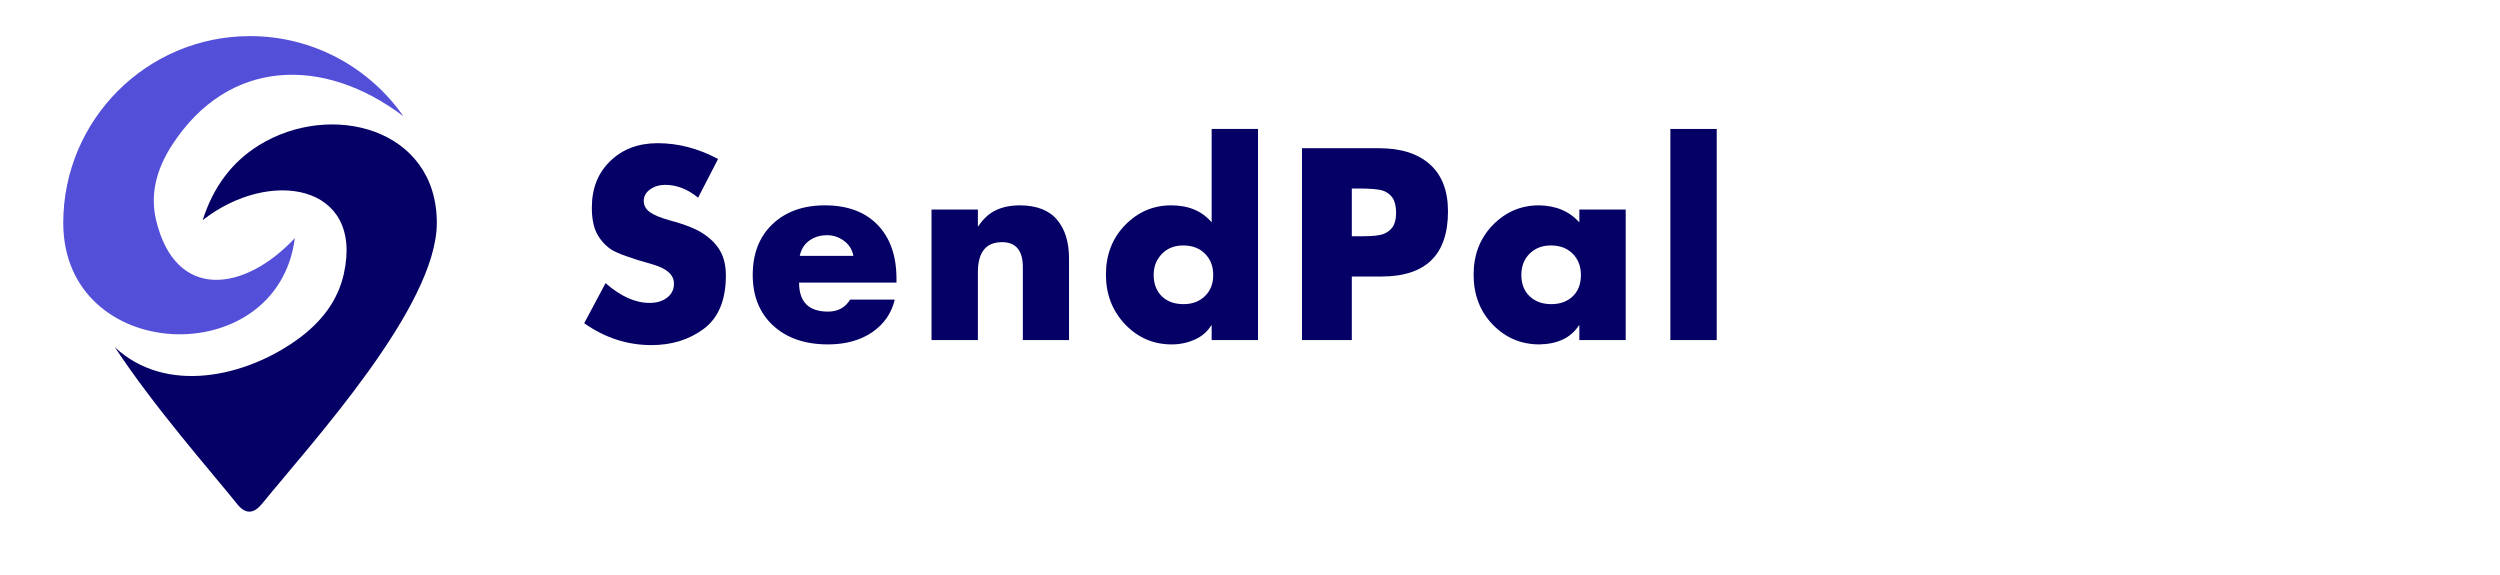
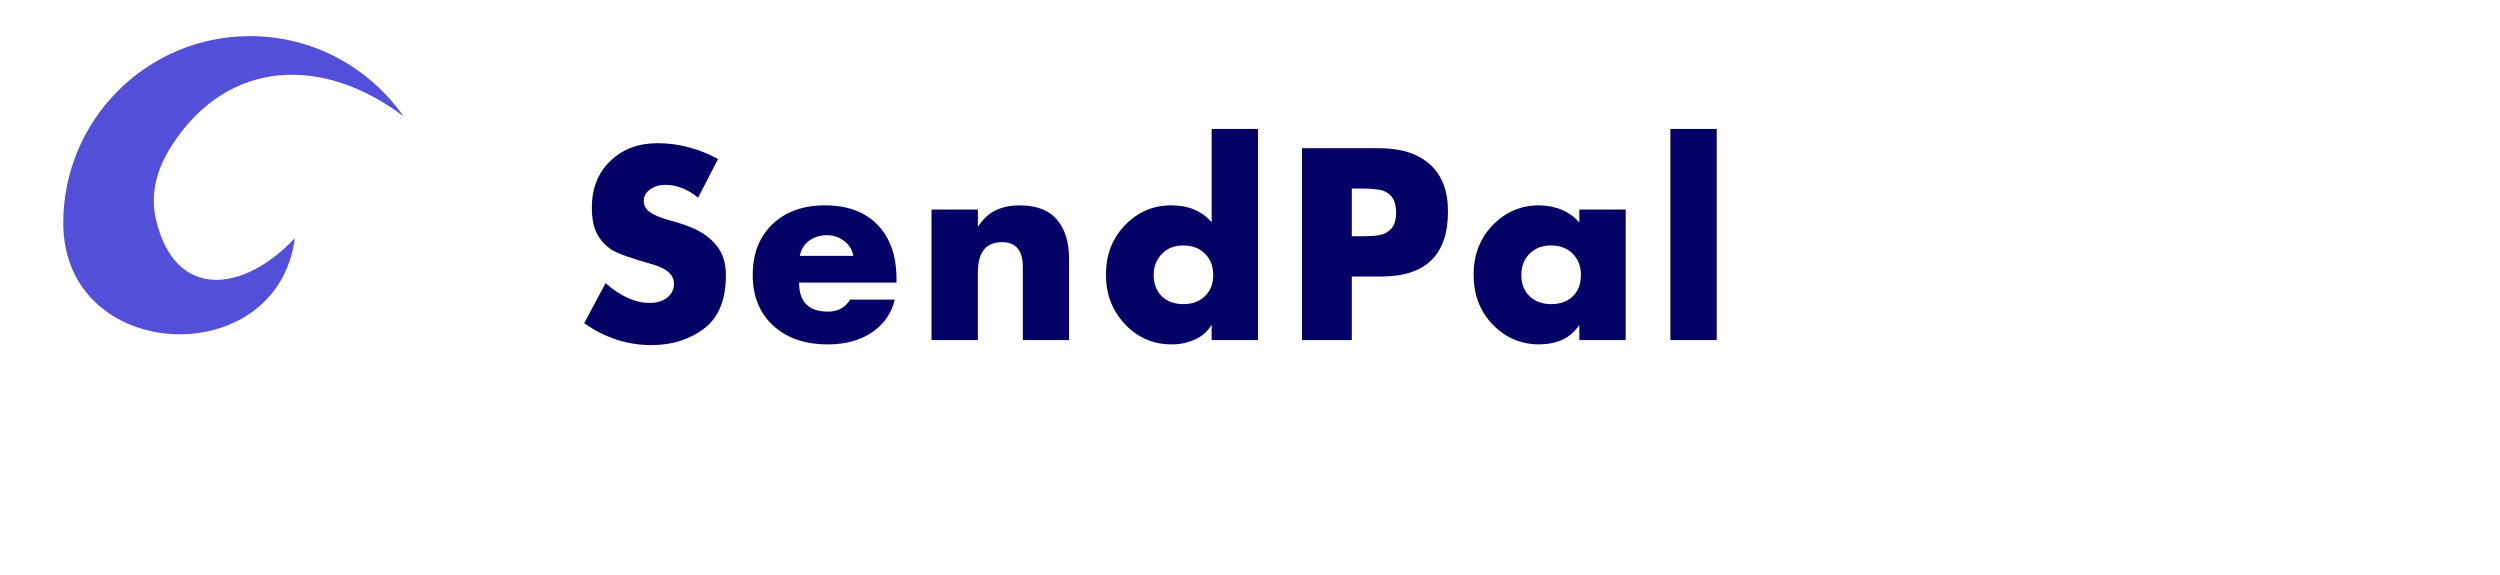
<svg xmlns="http://www.w3.org/2000/svg" width="300" zoomAndPan="magnify" viewBox="0 0 224.88 51.75" height="69" preserveAspectRatio="xMidYMid meet" version="1.0">
  <defs>
    <g />
    <clipPath id="13264ad4d0">
      <path d="M 5.633 3.234 L 37 3.234 L 37 31 L 5.633 31 Z M 5.633 3.234 " clip-rule="nonzero" />
    </clipPath>
    <clipPath id="f78329a895">
      <path d="M 10 11 L 39.219 11 L 39.219 46.523 L 10 46.523 Z M 10 11 " clip-rule="nonzero" />
    </clipPath>
  </defs>
  <g clip-path="url(#13264ad4d0)">
    <path fill="#544fd8" d="M 26.477 21.43 C 21.91 26.309 15.746 27.078 14 19.859 C 13.465 17.68 13.898 15.41 15.43 13.047 C 20.5 5.234 29.047 5.02 36.246 10.461 C 33.203 6.105 28.152 3.25 22.441 3.25 C 13.16 3.25 5.633 10.777 5.633 20.062 C 5.633 32.777 24.906 33.578 26.477 21.43 Z M 26.477 21.43 " fill-opacity="1" fill-rule="evenodd" />
  </g>
  <g clip-path="url(#f78329a895)">
-     <path fill="#040066" d="M 26.727 30.539 C 22.051 33.926 14.883 35.551 10.273 31.246 C 13.898 36.73 18.734 42.195 21.332 45.418 C 22.082 46.332 22.812 46.199 23.5 45.367 C 28.039 39.789 39.254 27.582 39.254 20.062 C 39.254 11.527 29.715 9.062 23.234 13.078 C 20.801 14.59 19.125 16.848 18.18 19.816 C 24.18 15.102 32.703 16.531 30.883 24.652 C 30.352 27.035 28.902 28.965 26.727 30.539 Z M 26.727 30.539 " fill-opacity="1" fill-rule="evenodd" />
-   </g>
+     </g>
  <g fill="#040066" fill-opacity="1">
    <g transform="translate(51.831, 30.606)">
      <g>
        <path d="M 7.297 -17.719 C 9.16 -17.719 10.973 -17.242 12.734 -16.297 L 10.938 -12.812 C 10.008 -13.582 9.02 -13.969 7.969 -13.969 C 7.457 -13.969 7.008 -13.832 6.625 -13.562 C 6.238 -13.289 6.047 -12.941 6.047 -12.516 C 6.047 -12.117 6.227 -11.785 6.594 -11.516 C 6.957 -11.254 7.562 -11.004 8.406 -10.766 C 9.82 -10.391 10.859 -9.969 11.516 -9.5 C 12.18 -9.039 12.664 -8.52 12.969 -7.938 C 13.281 -7.363 13.438 -6.656 13.438 -5.812 C 13.438 -3.602 12.773 -2.004 11.453 -1.016 C 10.141 -0.035 8.566 0.453 6.734 0.453 C 4.566 0.453 2.551 -0.203 0.688 -1.516 L 2.609 -5.125 C 3.961 -3.938 5.281 -3.344 6.562 -3.344 C 7.207 -3.344 7.734 -3.5 8.141 -3.812 C 8.555 -4.125 8.766 -4.547 8.766 -5.078 C 8.766 -5.859 8.141 -6.43 6.891 -6.797 C 4.879 -7.359 3.602 -7.82 3.062 -8.188 C 2.531 -8.562 2.113 -9.039 1.812 -9.625 C 1.52 -10.207 1.375 -10.973 1.375 -11.922 C 1.375 -13.648 1.926 -15.047 3.031 -16.109 C 4.133 -17.18 5.555 -17.719 7.297 -17.719 Z M 7.297 -17.719 " />
      </g>
    </g>
  </g>
  <g fill="#040066" fill-opacity="1">
    <g transform="translate(67.185, 30.606)">
      <g>
        <path d="M 4.672 -5.172 C 4.672 -3.43 5.539 -2.562 7.281 -2.562 C 8.164 -2.562 8.828 -2.922 9.266 -3.641 L 13.281 -3.641 C 13 -2.422 12.32 -1.441 11.25 -0.703 C 10.176 0.023 8.852 0.391 7.281 0.391 C 5.207 0.391 3.555 -0.176 2.328 -1.312 C 1.109 -2.445 0.5 -3.961 0.5 -5.859 C 0.5 -7.766 1.086 -9.285 2.266 -10.422 C 3.453 -11.555 5.031 -12.125 7 -12.125 C 9.02 -12.125 10.598 -11.539 11.734 -10.375 C 12.867 -9.207 13.438 -7.586 13.438 -5.516 L 13.438 -5.172 Z M 9.562 -7.578 C 9.445 -8.16 9.16 -8.613 8.703 -8.938 C 8.254 -9.27 7.75 -9.438 7.188 -9.438 C 6.57 -9.438 6.039 -9.273 5.594 -8.953 C 5.145 -8.629 4.859 -8.172 4.734 -7.578 Z M 9.562 -7.578 " />
      </g>
    </g>
  </g>
  <g fill="#040066" fill-opacity="1">
    <g transform="translate(82.402, 30.606)">
      <g>
-         <path d="M 13.75 0 L 9.594 0 L 9.594 -6.453 C 9.625 -8.023 9 -8.812 7.719 -8.812 C 6.289 -8.812 5.566 -7.926 5.547 -6.156 L 5.547 0 L 1.375 0 L 1.375 -11.75 L 5.547 -11.75 L 5.547 -10.234 L 5.578 -10.234 C 6.035 -10.922 6.566 -11.406 7.172 -11.688 C 7.773 -11.977 8.5 -12.125 9.344 -12.125 C 10.852 -12.113 11.961 -11.68 12.672 -10.828 C 13.391 -9.984 13.75 -8.82 13.75 -7.344 Z M 13.75 0 " />
+         <path d="M 13.75 0 L 9.594 0 L 9.594 -6.453 C 9.625 -8.023 9 -8.812 7.719 -8.812 C 6.289 -8.812 5.566 -7.926 5.547 -6.156 L 5.547 0 L 1.375 0 L 1.375 -11.75 L 5.547 -11.75 L 5.547 -10.234 L 5.578 -10.234 C 6.035 -10.922 6.566 -11.406 7.172 -11.688 C 7.773 -11.977 8.5 -12.125 9.344 -12.125 C 10.852 -12.113 11.961 -11.68 12.672 -10.828 C 13.391 -9.984 13.75 -8.82 13.75 -7.344 M 13.75 0 " />
      </g>
    </g>
  </g>
  <g fill="#040066" fill-opacity="1">
    <g transform="translate(98.786, 30.606)">
      <g>
        <path d="M 14.375 -19 L 14.375 0 L 10.203 0 L 10.203 -1.312 L 10.156 -1.312 C 9.82 -0.758 9.332 -0.336 8.688 -0.047 C 8.051 0.242 7.359 0.391 6.609 0.391 C 4.961 0.391 3.562 -0.211 2.406 -1.422 C 1.258 -2.641 0.688 -4.129 0.688 -5.891 C 0.688 -7.672 1.258 -9.156 2.406 -10.344 C 3.562 -11.531 4.945 -12.125 6.562 -12.125 C 8.125 -12.125 9.336 -11.613 10.203 -10.594 L 10.203 -19 Z M 7.672 -3.234 C 8.461 -3.234 9.102 -3.473 9.594 -3.953 C 10.094 -4.43 10.344 -5.066 10.344 -5.859 C 10.344 -6.641 10.098 -7.273 9.609 -7.766 C 9.117 -8.266 8.461 -8.516 7.641 -8.516 C 6.848 -8.516 6.207 -8.258 5.719 -7.75 C 5.227 -7.238 4.984 -6.609 4.984 -5.859 C 4.984 -5.078 5.223 -4.441 5.703 -3.953 C 6.191 -3.473 6.848 -3.234 7.672 -3.234 Z M 7.672 -3.234 " />
      </g>
    </g>
  </g>
  <g fill="#040066" fill-opacity="1">
    <g transform="translate(115.65, 30.606)">
      <g>
        <path d="M 8.422 -17.266 C 10.379 -17.266 11.898 -16.781 12.984 -15.812 C 14.066 -14.844 14.609 -13.43 14.609 -11.578 C 14.609 -7.672 12.609 -5.719 8.609 -5.719 L 5.953 -5.719 L 5.953 0 L 1.469 0 L 1.469 -17.266 Z M 5.953 -9.344 L 6.906 -9.344 C 7.789 -9.344 8.41 -9.406 8.766 -9.531 C 9.129 -9.664 9.414 -9.879 9.625 -10.172 C 9.832 -10.473 9.938 -10.895 9.938 -11.438 C 9.938 -12.02 9.836 -12.461 9.641 -12.766 C 9.441 -13.078 9.156 -13.301 8.781 -13.438 C 8.414 -13.57 7.676 -13.641 6.562 -13.641 L 5.953 -13.641 Z M 5.953 -9.344 " />
      </g>
    </g>
  </g>
  <g fill="#040066" fill-opacity="1">
    <g transform="translate(132.034, 30.606)">
      <g>
        <path d="M 10.047 -11.75 L 14.219 -11.75 L 14.219 0 L 10.047 0 L 10.047 -1.312 L 10 -1.312 C 9.281 -0.207 8.098 0.359 6.453 0.391 C 4.805 0.391 3.406 -0.203 2.25 -1.391 C 1.102 -2.586 0.531 -4.086 0.531 -5.891 C 0.531 -7.672 1.102 -9.156 2.25 -10.344 C 3.406 -11.531 4.789 -12.125 6.406 -12.125 C 7.938 -12.102 9.148 -11.594 10.047 -10.594 Z M 7.516 -3.234 C 8.305 -3.234 8.945 -3.461 9.438 -3.922 C 9.938 -4.391 10.188 -5.035 10.188 -5.859 C 10.188 -6.641 9.941 -7.273 9.453 -7.766 C 8.961 -8.266 8.305 -8.516 7.484 -8.516 C 6.703 -8.516 6.062 -8.266 5.562 -7.766 C 5.07 -7.273 4.828 -6.641 4.828 -5.859 C 4.828 -5.066 5.07 -4.43 5.562 -3.953 C 6.062 -3.473 6.711 -3.234 7.516 -3.234 Z M 7.516 -3.234 " />
      </g>
    </g>
  </g>
  <g fill="#040066" fill-opacity="1">
    <g transform="translate(148.898, 30.606)">
      <g>
        <path d="M 5.547 -19 L 5.547 0 L 1.375 0 L 1.375 -19 Z M 5.547 -19 " />
      </g>
    </g>
  </g>
</svg>